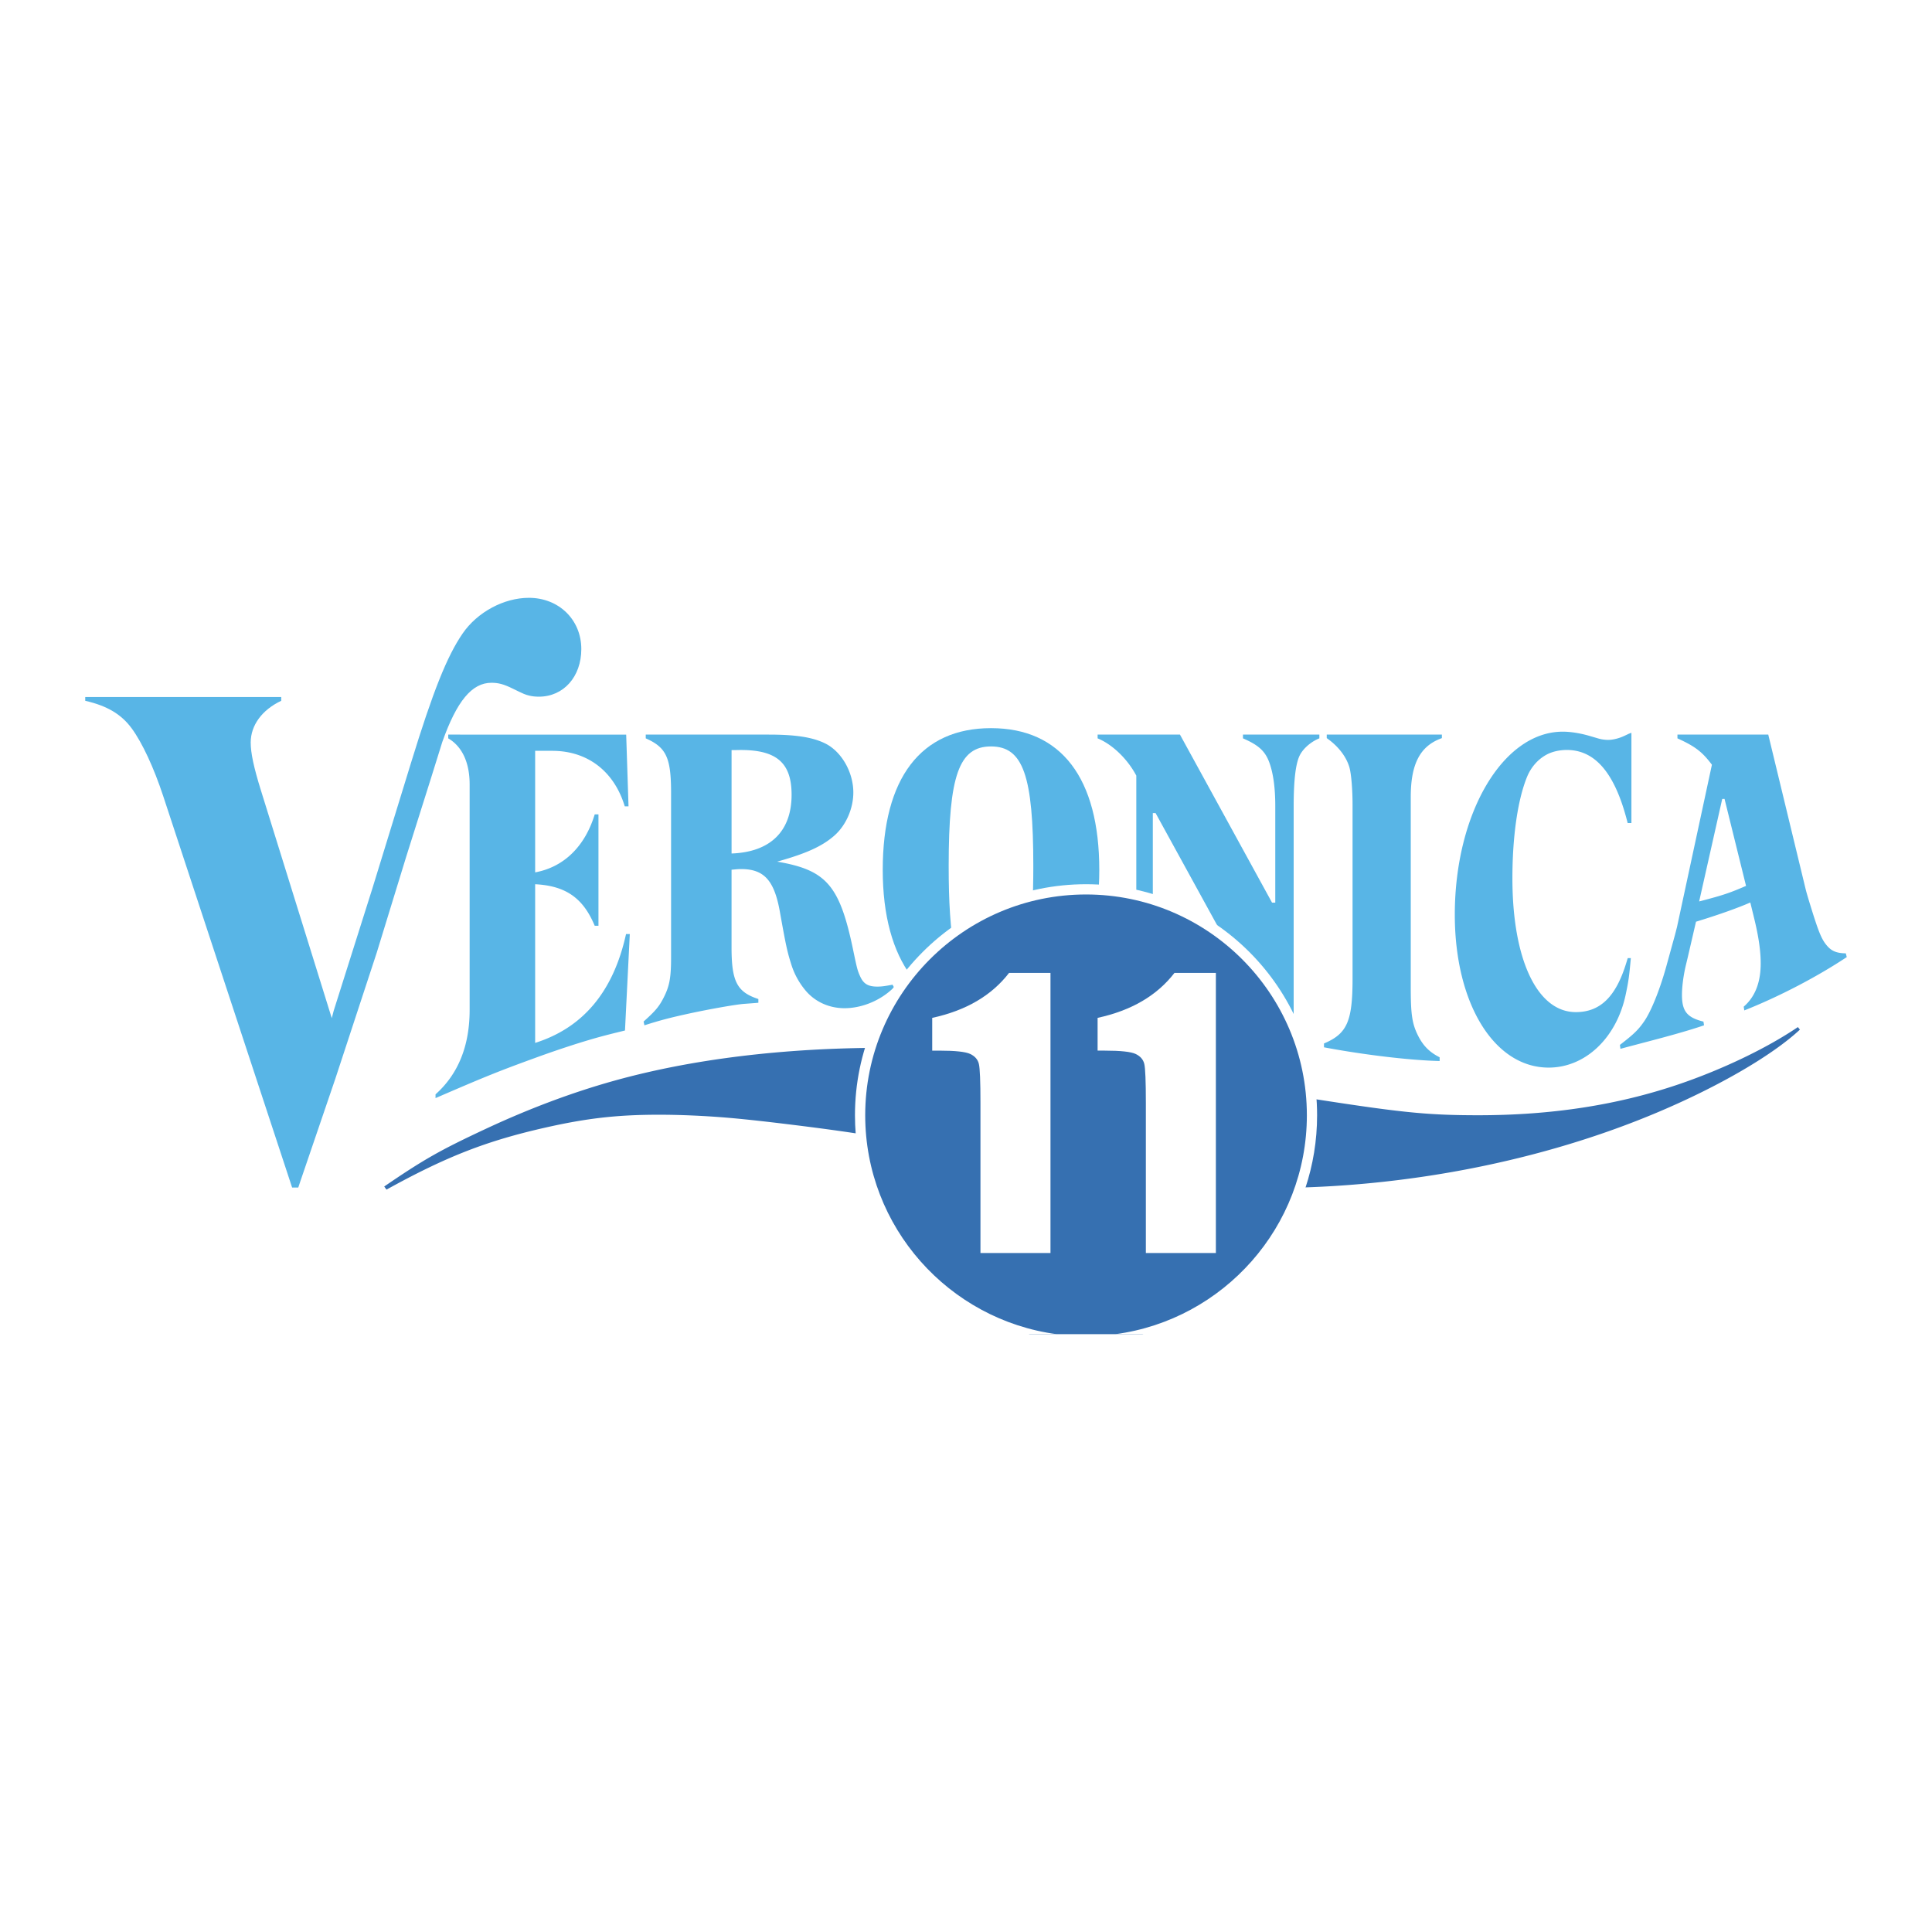
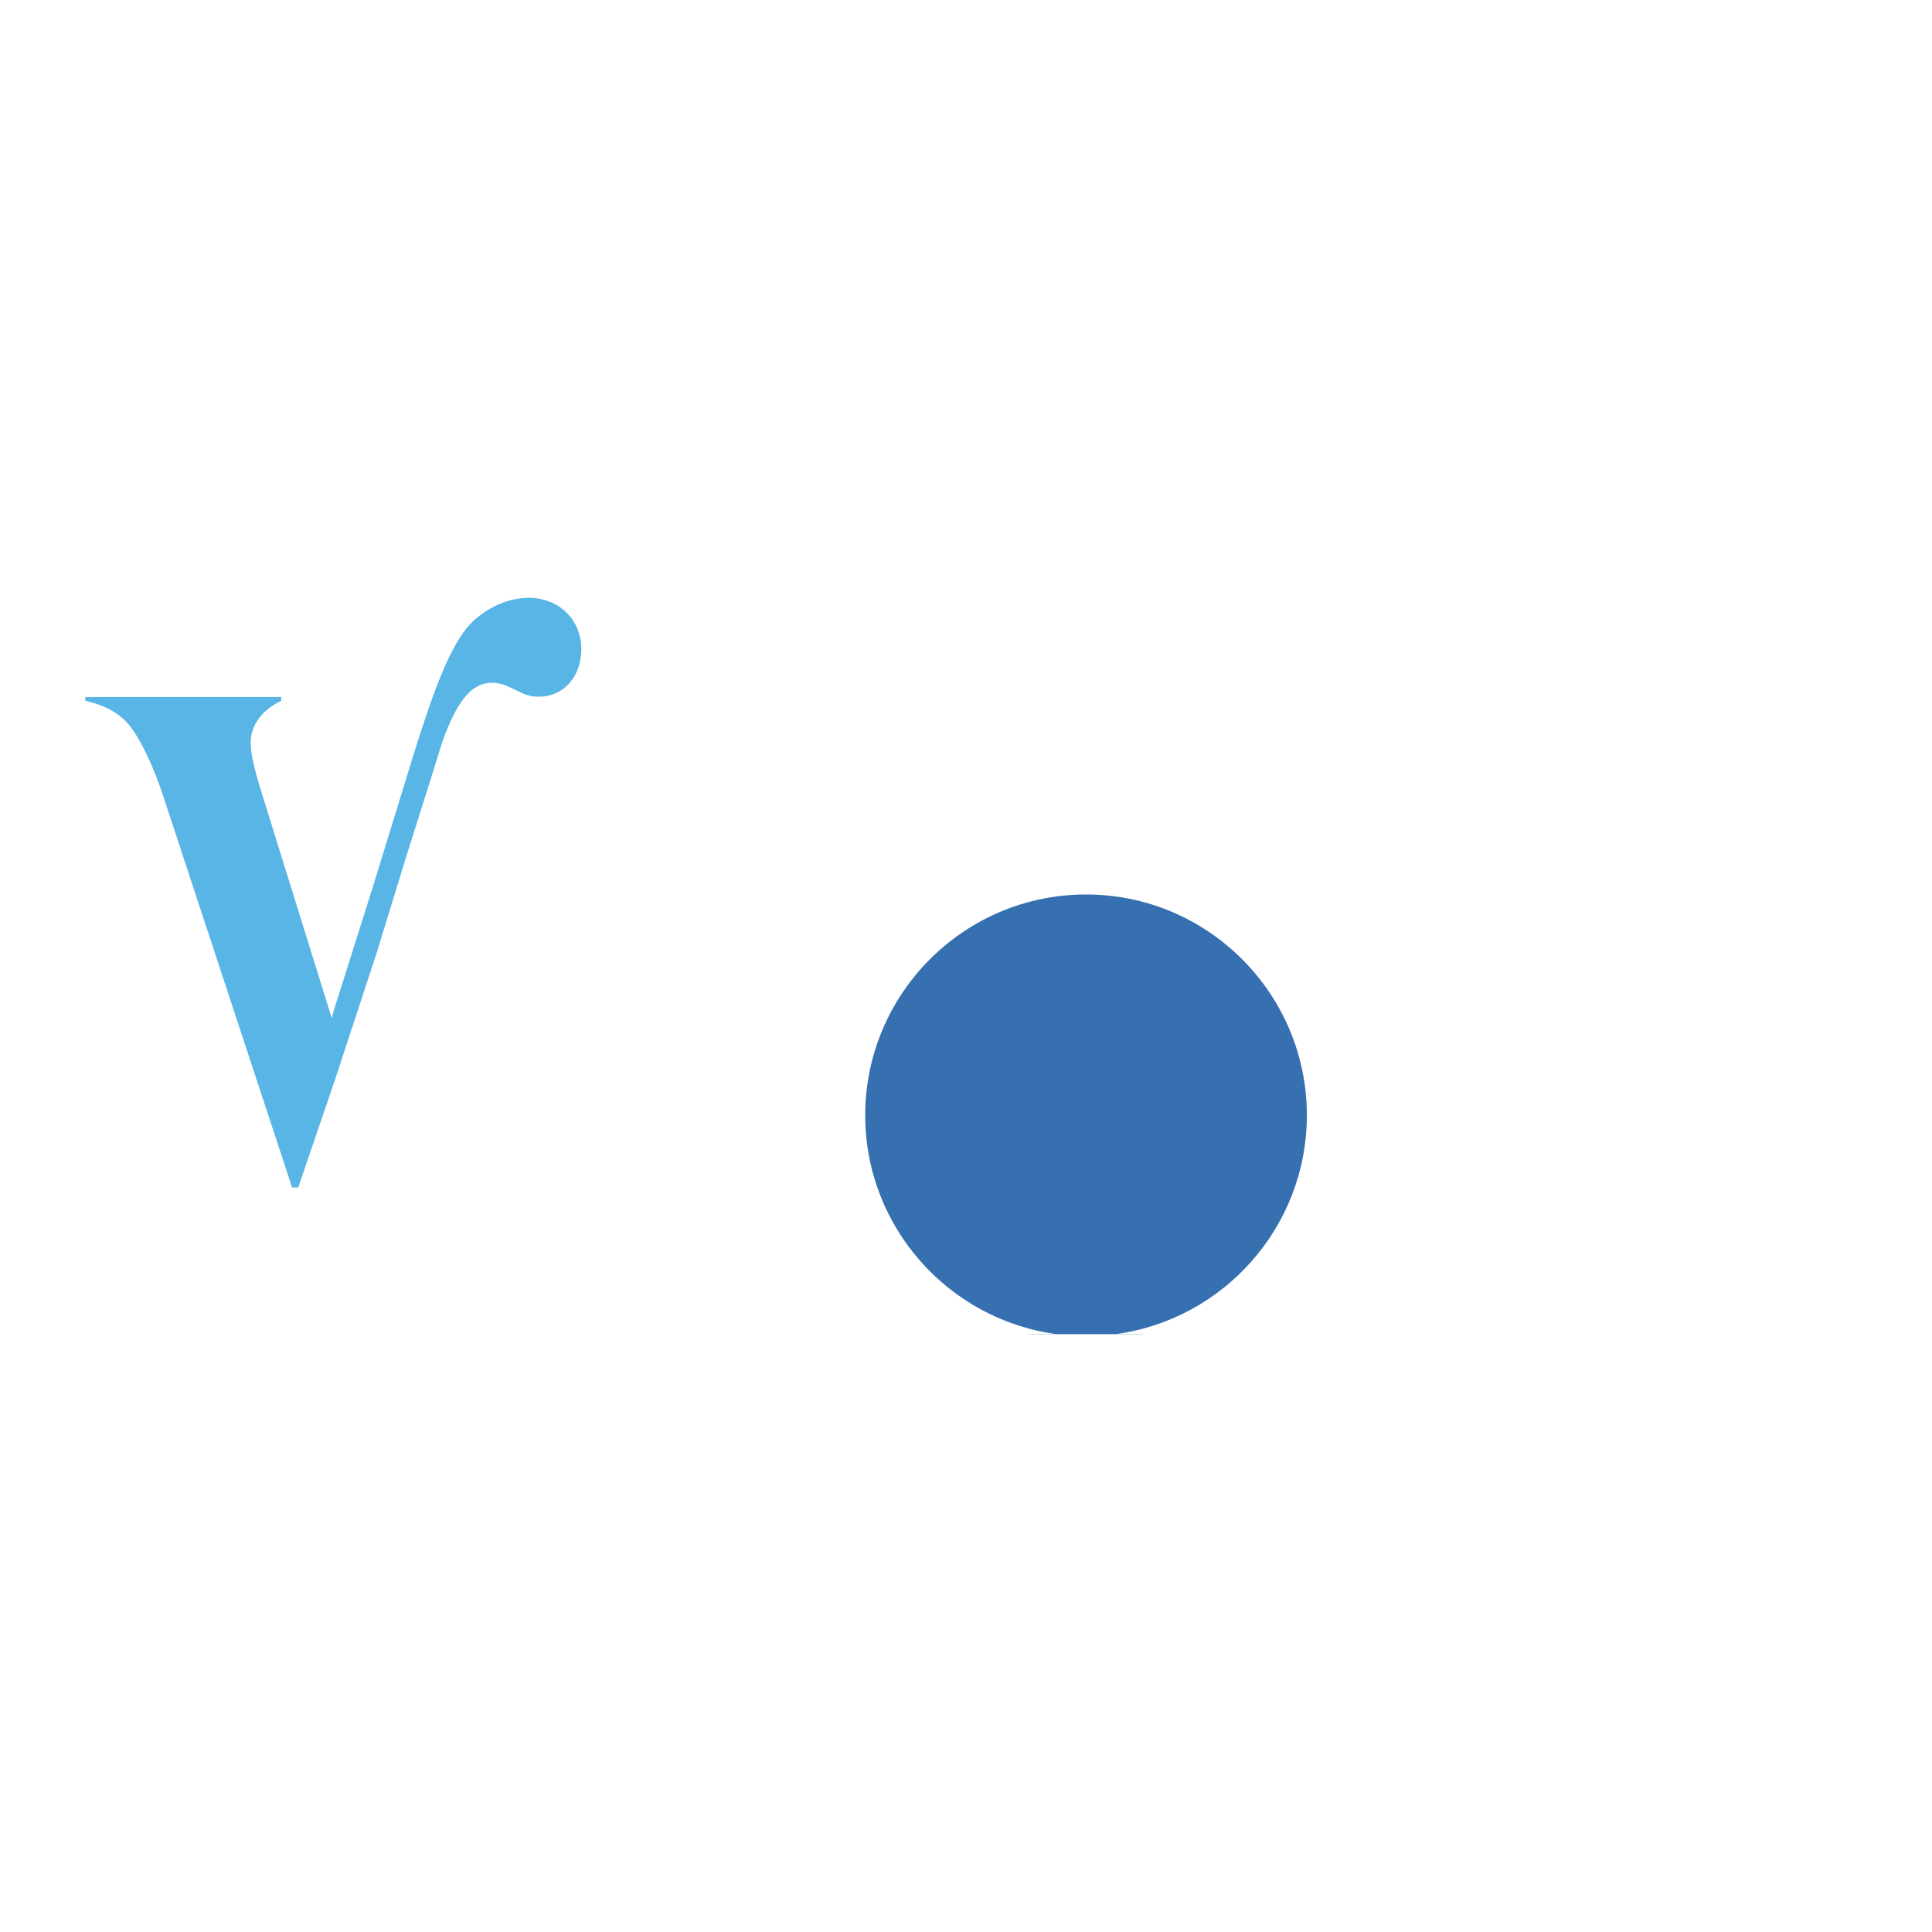
<svg xmlns="http://www.w3.org/2000/svg" width="2500" height="2500" viewBox="0 0 192.756 192.756">
  <g fill-rule="evenodd" clip-rule="evenodd">
    <path fill="#fff" d="M0 0h192.756v192.756H0V0z" />
    <path d="M29.758 118.482l.218-.652 3.476-10.191 4.131-12.576 2.96-9.639 2.406-7.621 1.177-3.77c1.447-4.088 2.959-5.912 4.902-5.912.704 0 1.23.143 2.112.574 1.16.568 1.255.609 1.694.713.275.065.586.1.926.1 2.465 0 4.237-1.989 4.237-4.752 0-2.924-2.239-5.111-5.233-5.111-2.493 0-5.146 1.43-6.607 3.558-1.561 2.274-2.95 5.755-5.134 12.853l-3.875 12.598-3.859 12.201-.188.727-7.067-22.716c-.714-2.295-1.022-3.738-1.022-4.783 0-1.716 1.125-3.256 3.046-4.165v-.375H8.504v.375c2.19.502 3.599 1.34 4.64 2.758 1.049 1.431 2.207 3.921 3.14 6.752l12.861 39.054h.613z" fill="#58b5e6" />
-     <path d="M44.721 73.291v.375c1.387.811 2.135 2.417 2.135 4.594v22.49c0 3.594-1.139 6.416-3.403 8.432v.375l.766-.33c4.235-1.826 5.703-2.416 9.098-3.65a99.949 99.949 0 0 1 4.467-1.521c1.66-.512 2.448-.727 4.571-1.242l.48-9.624h-.375c-1.264 5.735-4.279 9.346-9.068 10.86V88.22c3.047.156 4.79 1.372 5.943 4.145h.374V81.25h-.374c-.971 3.204-3.087 5.264-5.943 5.786V74.91h1.709c3.516 0 6.174 2.036 7.231 5.538h.376l-.233-7.157H44.721zM131.635 73.291h-7.623v.375c1.604.694 2.254 1.309 2.668 2.518.371 1.083.555 2.493.555 4.25v9.623h-.322l-9.188-16.766h-8.215v.375c1.473.603 2.982 2.057 3.859 3.717v16.789c0 4.243-1.041 6.046-3.717 6.437v.375l.494.098 1.709.314 2.113.359 2.422.42 1.852.301.486.074v-.367c-1.498-.795-2.312-1.547-2.908-2.691-.602-1.15-.803-2.451-.803-5.184V81.123h.277l13.393 24.401h.383V80.425c0-2.599.203-4.271.615-5.08.344-.68 1.139-1.363 1.949-1.68v-.374h.001zM132.094 104.107v.383l.365.068c3.629.668 7.795 1.172 10.598 1.281l.576.021v-.375c-.994-.498-1.635-1.135-2.141-2.135-.596-1.178-.74-2.102-.74-4.789v-19.05c0-3.319.943-5.098 3.105-5.868v-.354h-11.488v.354c1.129.783 1.943 1.829 2.258 2.9.186.633.318 2.187.318 3.762v17.343c0 4.254-.545 5.487-2.851 6.459zM162.768 73.11l-.262.098-.443.21c-.514.245-1.139.401-1.609.401-.332 0-.676-.048-.982-.138l-.898-.263c-.922-.268-1.879-.419-2.658-.419-5.967 0-10.77 8.142-10.77 18.258 0 8.865 3.924 15.258 9.365 15.258 3.66 0 6.779-2.961 7.688-7.299.281-1.336.34-1.754.51-3.622h-.309l-.15.488c-1.039 3.378-2.602 4.897-5.031 4.897-3.85 0-6.326-5.228-6.326-13.35 0-4.157.525-7.812 1.451-10.096.395-.979 1.088-1.771 1.955-2.241.553-.299 1.281-.468 2.021-.468 2.809 0 4.758 2.27 5.99 6.973l.082.315h.375V73.11h.001zM75.365 73.291h1.34c2.693 0 4.375.265 5.629.884 1.623.805 2.803 2.861 2.803 4.892 0 1.604-.731 3.271-1.881 4.29-1.203 1.066-2.81 1.799-5.719 2.609 4.928.839 6.244 2.371 7.585 8.828.39 1.878.439 2.062.712 2.653.33.717.792.986 1.694.986.411 0 .734-.041 1.521-.191l.142.262c-1.274 1.287-3.163 2.084-4.933 2.084-1.5 0-2.874-.605-3.82-1.686a7.505 7.505 0 0 1-1.492-2.684c-.41-1.301-.529-1.849-1.139-5.262-.559-3.127-1.579-4.249-3.87-4.249-.2 0-.371.011-.718.045l-.232.022v7.756c0 3.398.548 4.449 2.676 5.142v.373l-.263.023-1.185.09c-.85.064-3.597.553-5.621.998-1.789.393-2.763.65-4.301 1.139l-.082-.375c1.182-1.057 1.548-1.494 2.008-2.398.58-1.143.734-1.979.734-3.995V79.084c0-3.489-.478-4.515-2.527-5.419v-.375h10.939v.001zm-2.376 11.863c3.872-.143 5.988-2.215 5.988-5.865 0-3.162-1.478-4.462-5.074-4.462l-.111.001-.435.008h-.368v10.318zM180.139 88.669c.07.297.236.864.494 1.701.852 2.761 1.137 3.431 1.738 4.084.424.459.947.652 1.785.66l.096.375c-3.008 1.995-6.76 3.948-10.223 5.321l-.059-.375c1.131-.975 1.695-2.41 1.695-4.315 0-1.239-.203-2.652-.639-4.446l-.398-1.632c-1.178.517-3.053 1.188-5.006 1.79l-.412.128-.84 3.628-.148.615c-.258 1.058-.412 2.204-.412 3.063 0 1.625.506 2.254 2.143 2.66l.059.369c-1.08.377-2.863.898-5.027 1.469l-2.727.719-.586.158-.053-.391c1.402-1.082 1.822-1.49 2.412-2.338.699-1.002 1.57-3.164 2.213-5.485l.875-3.178.195-.757 3.484-16.195c-.98-1.298-1.67-1.826-3.439-2.631v-.375h9.061l3.719 15.378zm-8.313-8.956l-2.301 10.222.174-.043c2.221-.581 2.861-.795 4.504-1.507l-2.145-8.678-.232.006z" fill="#58b5e6" />
-     <path d="M109.676 86.797c0 9.075-3.99 14.391-10.803 14.391s-10.802-5.316-10.802-14.395c0-9.166 3.804-14.146 10.802-14.146 7 0 10.803 4.98 10.803 14.15zm-15.026-.422c-.001 3.715.163 6.163.61 9.07.444 2.886 1.478 4.025 3.657 4.025 1.256 0 2.213-.486 2.732-1.389.941-1.637 1.445-5.72 1.445-11.676 0-9.034-1.025-11.933-4.223-11.933-3.191.001-4.218 2.893-4.221 11.903z" fill="#58b5e6" />
-     <path d="M179.375 102.473c-3.102 2.102-7.516 4.221-11.902 5.711-6.096 2.07-12.666 3.084-19.977 3.084-4.857 0-7.461-.248-15.367-1.465l-8.852-1.365-9.398-1.619c-4.611-.793-10.578-1.525-15.408-1.889a137.247 137.247 0 0 0-10.253-.389c-10 0-19.184 1.121-26.958 3.289-4.184 1.168-8.471 2.775-12.815 4.805-4.54 2.121-6.163 3.043-10.111 5.742l.225.312c5.953-3.289 9.975-4.861 15.852-6.189 4.149-.938 7.187-1.283 11.335-1.283 2.161 0 4.62.109 7.027.314 1.578.137 3.723.371 6.43.707 3.596.443 6.429.85 8.5 1.213l8.686 1.529c1.271.223 3.736.629 7.396 1.215 3.645.582 6.148.969 7.51 1.162 5.805.812 10.502 1.168 15.498 1.168 13.383 0 27.094-2.686 38.635-7.57 6.082-2.572 11.385-5.656 14.15-8.229l-.203-.253z" fill="#3670b1" />
-     <path d="M130.898 111.273c0 10.504-7.199 19.338-16.926 21.838h-11.236c-9.728-2.5-16.925-11.334-16.925-21.838 0-12.443 10.1-22.542 22.542-22.542 12.444 0 22.545 10.099 22.545 22.542z" fill="#3670b1" />
+     <path d="M130.898 111.273c0 10.504-7.199 19.338-16.926 21.838h-11.236c-9.728-2.5-16.925-11.334-16.925-21.838 0-12.443 10.1-22.542 22.542-22.542 12.444 0 22.545 10.099 22.545 22.542" fill="#3670b1" />
    <path d="M85.3 111.273c0 10.125 6.562 18.748 15.655 21.838h4.471c-10.769-1.438-19.104-10.682-19.104-21.838 0-12.148 9.884-22.031 22.031-22.031 12.148 0 22.033 9.883 22.033 22.031 0 11.156-8.334 20.4-19.102 21.838h4.469c9.094-3.09 15.654-11.713 15.654-21.838 0-12.713-10.342-23.054-23.055-23.054-12.709 0-23.052 10.342-23.052 23.054z" fill="#fff" />
-     <path d="M93.007 101.553v3.268h.69c1.609 0 2.648.113 3.113.338.466.225.751.555.853.99.105.438.158 1.736.158 3.898v14.969h6.986V97.068h-4.133c-1.744 2.262-4.301 3.756-7.667 4.485zM117.176 97.068c-1.746 2.262-4.303 3.756-7.668 4.484v3.268h.689c1.611 0 2.648.113 3.115.338.465.225.75.555.854.99.104.438.156 1.736.156 3.898v14.969h6.986V97.068h-4.132z" fill="#fff" />
  </g>
</svg>